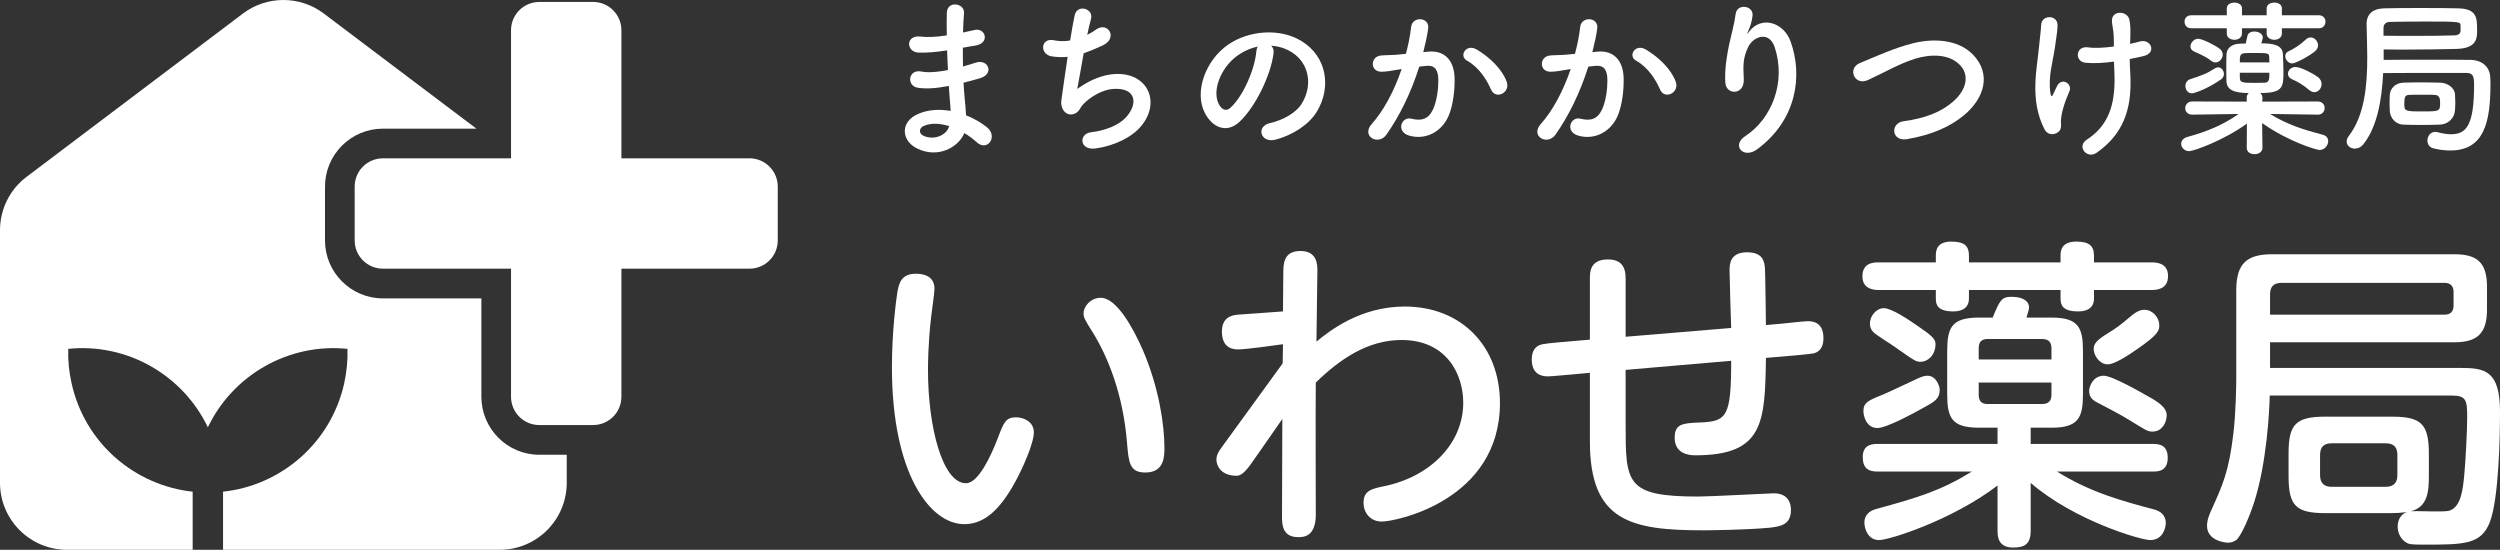
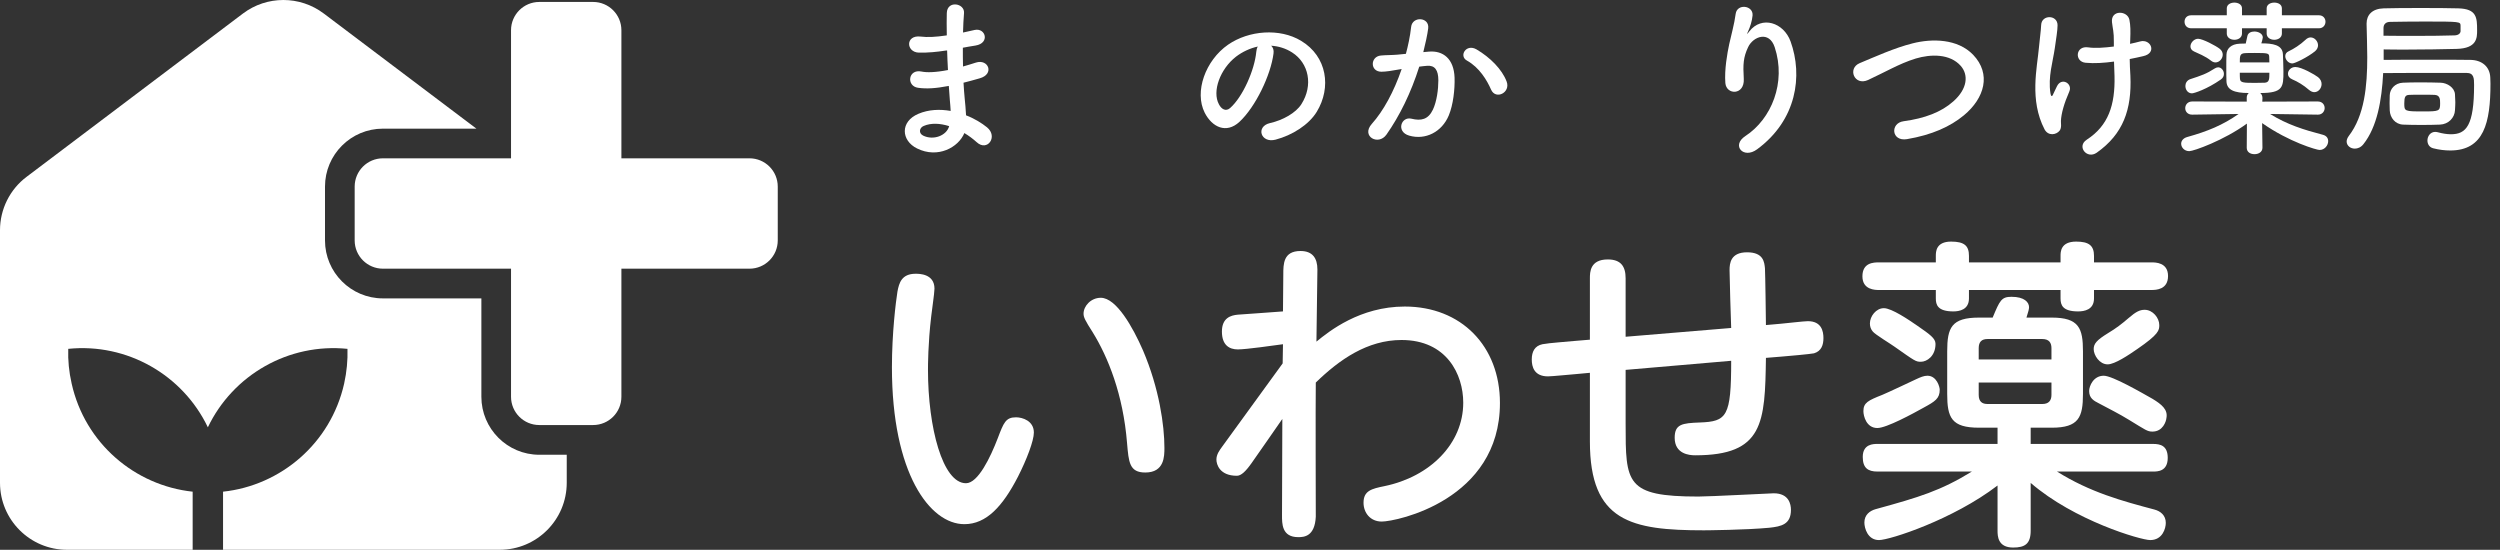
<svg xmlns="http://www.w3.org/2000/svg" id="_レイヤー_2" viewBox="0 0 6929.72 1523.98">
  <rect x="0" y="0" width="6929.72" height="1523.98" fill="#333333" stroke="none" />
  <defs>
    <style>.cls-1{fill:#fff;}</style>
  </defs>
  <g id="_編集モード">
    <path class="cls-1" d="M1570.95,1260.54v77.6c0,102.62-83.22,185.83-185.84,185.83h-766.84v-161.08c159.8-17.1,298.41-133.76,335.68-299.68,7.15-32.42,10.21-64.58,9.19-96.24-163.12-16.6-317.56,72.24-386.99,217.49-69.44-145.26-223.87-234.09-387-217.49-1.02,31.65,2.04,63.82,9.45,96.24,37.01,165.93,175.62,282.58,335.43,299.68v161.08H185.84c-102.62,0-185.84-83.21-185.84-185.83v-699.96c0-58.2,27.32-113.34,74.03-148.31L673.41,37.52c66.37-50.03,157.76-50.03,224.13,0l422.99,319.09h-259.11c-88.58,0-160.56,71.99-160.56,160.57v149.34c0,88.58,71.98,160.57,160.56,160.57h272.89v272.63c0,88.58,71.99,160.82,160.56,160.82h76.08Z" />
    <path class="cls-1" d="M2077.49,438.83h-355.04V83.79c0-43.28-35.09-78.37-78.37-78.37h-149.2c-43.28,0-78.36,35.09-78.36,78.37v355.04h-355.04c-43.28,0-78.37,35.09-78.37,78.37v149.2c0,43.28,35.09,78.37,78.37,78.37h355.04v355.04c0,43.28,35.09,78.36,78.36,78.36h149.2c43.28,0,78.37-35.09,78.37-78.36v-355.04h355.04c43.28,0,78.36-35.09,78.36-78.37v-149.2c0-43.28-35.08-78.37-78.36-78.37Z" />
    <path class="cls-1" d="M2620.67,140.26c-24.37,3.75-47.78,6.1-73.54,5.63-36.08-.94-37.95-49.64,4.67-44.52,19.21,2.35,40.77,1.41,72.62-3.28-.47-24.82-.47-46.82,0-61.79.92-36.08,49.64-27.68,47.76-.47-1.41,16.84-2.32,35.57-2.79,54.33,9.83-1.88,20.6-4.69,31.83-7.04,30.92-7.04,43.56,36.55,2.81,43.11-12.64,1.83-24.35,4.18-35.12,6.06,0,17.36,0,34.67.47,52.03,11.24-3.28,22.94-6.57,35.59-10.79,34.67-11.26,52.47,31.86,10.77,43.54-16.38,4.69-31.37,8.91-44.97,12.2.94,15.95,1.88,30.45,3.28,44.05,1.41,12.62,2.81,29.51,3.75,46.35,23.41,8.91,43.56,21.54,58.08,33.26,31.39,25.76.94,68.4-28.57,41.24-9.83-8.91-21.56-17.83-34.2-25.33-16.4,39.83-73.54,71.22-131.15,42.64-44.5-22-47.31-74.5,3.75-96.04,28.57-12.15,59.96-13.09,89.47-7.97-.47-9.81-1.41-19.66-2.35-30.45-.94-11.22-1.88-24.35-2.81-38.85-36.99,7.04-61.83,8.44-85.25,5.16-33.26-4.69-27.63-52.96,9.83-44.99,13.58,2.81,37.02,2.81,73.07-4.22-.94-17.78-1.88-36.08-2.35-54.33l-4.67.47ZM2560.25,349.17c-12.18,5.16-14.52,20.13-1.41,26.7,28.57,14.07,65.12,0,72.13-26.23-25.29-7.97-50.13-9.38-70.73-.47Z" />
-     <path class="cls-1" d="M2986.04,246.61c25.78-18.76,58.1-35.61,92.75-40.3,98.38-13.13,142.88,73.52,83.86,143.8-25.78,30.92-75.89,54.8-126.01,61.37-44.97,6.1-47.31-40.77-12.18-44.95,40.28-4.69,78.23-20.17,97.42-42.18,34.2-38.42,26.25-82.9-37.46-77.74-29.51,2.3-62.77,22-82.45,43.07-8.42,8.91-10.77,22.47-26.7,26.7-20.6,5.63-36.53-14.5-33.26-38.42,3.75-26.7,10.32-74.46,17.33-120.39-14.05,1.41-28.57.94-44.03-1.36-34.65-5.63-30.92-52.96,6.57-44.52,13.11,2.81,28.57,3.28,44.5.47,4.67-29.98,9.36-55.74,12.64-70.28,7.48-31.86,53.86-17.78,44.97,11.26-3.28,10.79-6.57,26.23-10.3,43.58,8.42-4.22,16.87-9.38,24.82-15.01,32.32-22.94,61.83,23.88,18.27,44.05-19.68,9.34-37.02,16.38-52.94,22-7.48,41.19-14.52,82.43-17.8,98.85Z" />
    <path class="cls-1" d="M3530.05,148.23c-7.48,59.49-49.64,148.02-94.61,189.68-36.08,33.26-75.42,15.01-96.04-25.29-29.51-58.08,1.88-145.2,64.65-188.74,57.61-39.83,143.33-46.4,202.35-10.79,72.6,43.58,84.33,129.77,43.56,196.72-22,36.08-67.91,65.12-114.29,77.31-41.22,10.75-55.74-36.55-15.46-45.93,35.61-7.93,71.66-28.1,87.12-52.45,33.26-52.45,20.62-113.82-25.76-143.33-18.27-11.73-37.93-17.36-58.08-18.72,5.16,4.65,7.95,12.15,6.55,21.54ZM3426.06,157.1c-43.56,33.73-66.97,96.04-47.29,132.11,7.02,13.6,19.19,20.6,30.9,10.32,35.14-30.92,67.93-105.42,72.62-155.99.47-5.63,1.88-10.79,4.2-14.54-21.54,4.69-42.62,14.54-60.43,28.1Z" />
    <path class="cls-1" d="M3960.72,143.07c39.34-3.28,69.32,19.66,71.19,72.15.94,32.75-3.75,74.93-15.93,104.44-19.19,46.4-65.1,69.34-110.07,56.21-37.02-10.75-22.03-53.86,6.55-46.82,26.7,6.57,46.38,2.35,59.49-25.29,10.77-22.99,14.99-56.25,14.99-81.07,0-28.57-9.83-42.13-31.39-40.26-7.02.47-14.05,1.41-21.54,2.35-22.96,72.58-54.35,136.29-90.88,188.28-22.49,31.86-71.19,4.69-40.75-29.51,32.3-36.08,61.34-89.47,82.9-152.24l-5.63.94c-20.13,3.75-38.4,6.57-50.58,6.57-31.86,0-31.39-42.13-1.41-44.95,14.52-1.41,29.04-.94,45.91-2.35l23.41-2.35c5.63-20.64,11.71-48.27,14.52-74.5,3.28-30.45,51.07-27.63,47.31,3.75-1.88,15.95-7.95,44.05-13.58,66.06l15.46-1.41ZM4133.09,248.44c-11.24-25.76-32.3-61.37-66.97-80.56-22.96-12.62-2.35-47.76,26.7-30.92,37.48,22,70.73,55.27,83.39,89,11.71,30.92-30.45,51.51-43.11,22.47Z" />
-     <path class="cls-1" d="M4429.3,143.07c39.36-3.28,69.34,19.66,71.22,72.15.94,32.75-3.75,74.93-15.91,104.44-19.23,46.4-65.12,69.34-110.11,56.21-36.99-10.75-22-53.86,6.57-46.82,26.7,6.57,46.4,2.35,59.49-25.29,10.79-22.99,15.01-56.25,15.01-81.07,0-28.57-9.85-42.13-31.39-40.26-7.04.47-14.07,1.41-21.58,2.35-22.94,72.58-54.33,136.29-90.85,188.28-22.49,31.86-71.19,4.69-40.75-29.51,32.3-36.08,61.34-89.47,82.9-152.24l-5.63.94c-20.13,3.75-38.4,6.57-50.58,6.57-31.86,0-31.39-42.13-1.41-44.95,14.52-1.41,29.04-.94,45.91-2.35l23.41-2.35c5.63-20.64,11.71-48.27,14.52-74.5,3.28-30.45,51.05-27.63,47.34,3.75-1.88,15.95-7.97,44.05-13.6,66.06l15.44-1.41ZM4601.71,248.44c-11.26-25.76-32.32-61.37-66.99-80.56-22.94-12.62-2.35-47.76,26.7-30.92,37.48,22,70.75,55.27,83.37,89,11.73,30.92-30.45,51.51-43.07,22.47Z" />
    <path class="cls-1" d="M4837.74,377.27c72.62-47.29,113.88-148.49,81.54-246.4-15.48-46.82-59.96-29.51-73.56-.47-13.56,28.57-14.5,47.8-12.15,88.53,2.3,45.46-48.27,44.99-51.09,11.26-2.81-37.02,5.16-81.96,10.79-108.19,5.16-23.92,14.03-54.84,17.78-83.41,3.75-29.51,49.21-23.88,46.87,4.22-1.41,15.95-7.04,32.32-12.2,43.58-6.1,12.62-1.41,6.57,3.28.47,34.2-44.05,95.12-24.82,114.31,28.1,34.2,94.63,17.36,217.83-92.77,298.85-37.91,28.1-72.11-10.79-32.79-36.55Z" />
    <path class="cls-1" d="M5285.8,385.72c-43.54,7.04-46.82-44.52-9.38-49.64,59.02-7.97,104.48-25.33,137.74-54.84,39.79-35.1,42.6-73.52,21.07-98.34-29.98-34.2-82.9-33.26-125.08-20.64-24.35,7.51-45.89,17.36-66.95,27.63-21.11,10.32-42.18,21.11-65.12,31.86-37.95,17.36-58.08-32.32-22.99-46.82,40.77-16.89,96.04-42.18,146.65-54.8,53.39-13.6,124.56-13.13,167.68,31.86,50.58,52.92,31.86,119.92-25.76,167.68-37.95,31.39-88.53,54.33-157.87,66.06Z" />
    <path class="cls-1" d="M5667.25,358.55c-42.18-81.07-20.6-170.07-15.44-227.68,2.3-26.7,5.12-41.66,6.06-61.83,1.41-29.04,45.46-28.57,45.46.94,0,14.54-4.22,38.89-7.51,62.77-5.63,39.36-19.19,79.66-12.2,126.01,1.41,7.97,4.22,11.26,7.97,1.41,2.35-5.63,7.51-14.97,9.85-20.6,12.62-26.7,44.01-7.97,34.67,13.56-15.01,34.2-22.52,61.83-23.45,82.01-.47,5.12,2.81,18.72-3.71,27.16-9.38,11.68-31.39,15.44-41.71-3.75ZM5904.27,121.53c10.32-2.35,19.66-4.22,27.63-6.57,29.98-8.44,48.27,32.32,8.44,40.77-12.2,2.77-24.35,5.59-37.02,7.93,0,13.6.94,27.63,1.88,46.4,4.22,93.69-20.13,161.58-93.22,213.14-27.16,19.19-56.67-17.36-27.63-36.08,59.96-38.89,78.68-96.04,76.85-176.12-.47-14.54-.94-27.63-1.41-40.3-27.68,3.75-54.37,5.63-78.72,3.28-31.39-2.81-28.57-48.23,7.51-42.64,18.72,2.81,44.48.94,70.75-2.35v-12.15c.47-28.57-3.28-37.95-5.16-55.27-3.75-34.67,42.6-32.79,48.23-7.04,3.28,15.91,3.28,31.86,2.35,55.74l-.47,11.26Z" />
    <path class="cls-1" d="M6424.41,317.78l-132.07-1.88c47.29,29.51,94.16,44.05,146.14,57.61,10.79,2.81,14.97,9.85,14.97,17.83,0,11.68-9.81,24.35-23.88,24.35-7.51,0-83.84-21.54-159.23-74.5l.9,67.93v.47c0,11.73-10.75,17.78-22,17.78s-21.54-5.59-21.54-17.78v-.47l.47-66.53c-63.71,46.4-147.55,76.38-159.75,76.38-13.56,0-22.47-10.32-22.47-20.64,0-7.46,5.16-15.44,17.31-18.72,55.31-15.44,97.91-32.79,141.96-63.71l-128.36,1.88h-.47c-12.67,0-19.19-8.91-19.19-17.78,0-9.38,6.52-18.76,19.66-18.76l150.83.47v-11.22c0-5.63,2.35-9.85,5.63-12.67-41.24,0-60.9-8.91-61.83-32.32-.47-10.28-.47-23.88-.47-37.48s0-27.16.47-36.97c.47-15.95,12.62-29.04,37.02-29.98,4.18,0,9.81-.47,16.38-.47,1.41-5.16,2.81-11.73,4.69-21.11,1.88-8.4,10.32-12.15,19.19-12.15,11.26,0,23.41,6.1,23.41,16.38,0,.94-1.83,10.79-4.18,16.42,30.92,0,59.02,3.75,59.96,30.45.47,14.97,1.41,31.86,1.41,47.29,0,43.11-.47,59.96-64.18,59.96,3.75,3.28,6.06,7.97,6.06,14.07l-.47,9.81,153.65-.47c12.67,0,19.23,8.91,19.23,18.29,0,8.87-6.57,18.25-18.76,18.25h-.47ZM6325.13,78.42v14.54c0,11.22-10.32,17.31-21.11,17.31s-21.07-6.1-21.07-17.31v-14.54h-68.4v14.54c0,11.22-10.28,17.31-21.07,17.31s-21.07-6.1-21.07-17.31v-14.54h-98.38c-12.67,0-18.72-8.91-18.72-18.25s6.06-17.83,18.72-17.83h98.38v-19.19c0-10.79,10.75-15.95,21.07-15.95s21.07,5.16,21.07,15.95v19.19h68.4v-19.19c0-10.79,10.79-15.95,21.07-15.95,10.79,0,21.11,5.16,21.11,15.95v19.19h102.56c12.2,0,18.29,8.91,18.29,17.83s-6.1,18.25-18.29,18.25h-102.56ZM6075.91,258.76c-11.73,0-18.25-10.32-18.25-20.6,0-7.51,4.18-15.48,13.56-18.76,29.98-9.81,44.52-14.5,68.4-29.98,3.28-1.88,6.1-2.77,8.91-2.77,8.87,0,15.91,8.87,15.91,18.25,0,5.63-2.35,11.26-8.44,15.44-38.85,27.16-74.46,38.42-80.09,38.42ZM6128.84,168.36c-15.44-12.62-37.48-21.07-47.29-25.76-7.04-3.28-9.85-8.44-9.85-14.07,0-9.81,9.85-21.07,21.07-21.07,12.67,0,49.21,19.23,60.43,28.1,5.63,4.69,7.97,10.32,7.97,15.95,0,11.22-9.38,21.54-20.13,21.54-3.75,0-7.97-1.41-12.2-4.69ZM6290.46,173.05c0-5.63-.47-10.79-.47-15.48-.47-9.81-2.81-10.75-39.36-10.75-11.68,0-22.94,0-27.63.47-14.5.94-14.5,7.97-14.5,25.76h81.96ZM6208.5,201.62c0,6.57,0,13.13.47,17.31.94,10.32,10.28,10.79,41.66,10.79,11.26,0,22.47-.47,27.16-.47,12.67-.94,12.67-10.32,12.67-27.63h-81.96ZM6354.17,175.86c-11.26,0-19.7-10.79-19.7-20.13,0-5.63,2.81-10.79,9.38-13.6,14.07-6.57,31.86-17.78,46.82-31.86,4.69-4.69,9.85-6.57,14.07-6.57,11.26,0,20.6,10.79,20.6,22.05,0,5.59-2.81,11.68-8.4,16.38-20.17,16.38-55.78,33.73-62.77,33.73ZM6400.52,249.38c-15.44-13.56-31.39-22.94-46.82-29.51-8.44-3.71-11.73-9.34-11.73-15.44,0-9.38,8.44-18.72,20.6-18.72,17.36,0,54.37,21.54,62.77,28.1,7.04,5.59,9.85,12.62,9.85,19.19,0,11.73-8.91,22.47-20.13,22.47-4.69,0-9.38-1.88-14.54-6.1Z" />
    <path class="cls-1" d="M6607.26,166.01c29.04-.47,78.68-.47,126.48-.47s93.22,0,114.29.47c30.92.47,53.86,18.29,54.8,49.68,0,4.65.47,10.28.47,16.38,0,107.72-17.78,185.03-111.47,185.03-15.01,0-30.92-1.88-47.34-6.1-10.75-2.81-15.91-11.73-15.91-21.54,0-11.73,7.97-23.88,21.54-23.88,2.35,0,4.69.47,7.04.94,13.56,3.71,25.76,5.59,36.55,5.59,42.13,0,64.18-23.41,64.18-136.29,0-19.19-.47-33.73-21.11-33.73h-53.86c-57.14,0-138.17,0-177.06.47-3.75,74.46-16.42,148.96-54.8,197.19-7.04,8.91-15.95,12.2-23.88,12.2-12.2,0-22.52-8.44-22.52-19.66,0-4.69,1.88-9.85,5.63-15.01,44.05-57.14,51.51-139.11,51.51-218.77,0-31.81-1.41-62.73-1.88-92.24v-.94c0-23.92,15.48-41.24,47.34-42.18,29.51-.94,66.06-.94,102.56-.94s74.03,0,104.48.94c51.05,1.41,51.98,25.76,51.98,60.9,0,20.6,0,50.11-57.14,51.51-41.66.94-88.06,1.88-139.58,1.88-20.17,0-40.77,0-62.3-.47v29.04ZM6606.8,99.02c30.92.47,61.37.47,89.94.47,40.3,0,76.8-.47,107.25-1.41,11.26-.47,15.95-6.06,16.42-11.22v-15.95c-.47-10.75-.94-11.22-99.32-11.22-33.73,0-67.46.47-95.57.94-11.68,0-18.72,6.1-18.72,17.31v21.07ZM6623.64,285.93c0-6.1.47-12.62.47-22,.47-16.42,13.6-33.73,36.55-34.67,10.79-.47,28.1-.94,45.93-.94,21.54,0,44.48.47,58.55.94,18.25.47,38.85,13.6,39.79,32.32.47,9.38.94,15.91.94,22,0,6.57-.47,12.67-.94,22.05-.94,20.6-17.78,38.85-41.66,39.79-12.2.47-31.86.94-51.09.94s-38.85-.47-51.05-.94c-22-.94-36.08-19.19-37.02-39.32,0-8.44-.47-14.07-.47-20.17ZM6748.72,262.99c-7.51-.47-22-.47-36.08-.47s-27.63,0-34.63.47c-10.79.47-13.6,5.63-13.6,23.41,0,22,.47,22.47,52.92,22.47,43.58,0,46.4-.94,46.4-22,0-11.22,0-22.94-15.01-23.88Z" />
    <path class="cls-1" d="M2590.25,800.21c0,12.6-8.11,65.7-9.01,76.54-8.99,75.59-8.99,137.73-8.99,148.52,0,159.35,40.51,314.19,105.33,314.19,33.3,0,67.53-71.12,88.23-125.13,16.19-42.31,21.61-57.62,50.42-57.62,18,0,49.51,9.89,49.51,42.31,0,22.53-19.8,74.73-44.12,122.46-42.31,81.91-87.33,131.45-148.54,131.45-95.44,0-200.78-140.48-200.78-434.85,0-94.55,10.81-181.88,15.31-209.79,4.51-24.29,11.72-49.49,50.42-49.49,9.91,0,52.22,0,52.22,41.41ZM3168.24,971.26c45,105.35,59.4,207.98,59.4,270.08,0,23.43,0,68.41-53.1,68.41-44.12,0-45.92-28.81-50.42-81.01-10.81-135.92-53.12-239.46-95.44-307.91-20.7-32.38-25.2-41.41-25.2-51.3,0-21.59,20.7-44.12,47.71-44.12,43.21,0,89.14,81.91,117.04,145.85Z" />
    <path class="cls-1" d="M3555.38,1007.25l.9-53.1c-27,3.61-101.73,14.4-125.15,14.4s-44.12-11.7-44.12-49.49,24.32-45.02,44.12-46.83,108.03-7.22,125.15-9.03l.9-102.6c0-28.81,0-64.84,47.71-64.84,33.3,0,46.83,19.82,46.83,51.34s-2.71,171.05-2.71,199.86c35.11-28.81,120.63-97.26,244.88-97.26,156.64,0,263.78,109.86,263.78,267.41,0,269.17-287.19,328.6-327.69,328.6-31.52,0-50.42-24.29-50.42-52.2,0-33.32,22.51-38.74,57.62-45.92,126.93-26.1,218.76-117.95,218.76-231.38,0-78.34-45.9-173.76-171.05-173.76-94.53,0-171.95,54.01-237.68,117.95-.9,58.52,0,367.3,0,371.81-2.69,54.91-32.4,56.72-48.61,56.72-45.92,0-45.02-37.8-45.02-61.23l.9-266.46c-13.5,18.88-72.02,104.44-84.62,121.52-17.11,24.34-29.71,36.03-41.41,36.03-47.73,0-56.72-31.52-56.72-45.02,0-14.4,8.99-26.1,16.19-36.03l167.46-230.47Z" />
    <path class="cls-1" d="M4935.51,897.43c11.76-.9,64.86-7.18,75.65-7.18,37.84,0,43.21,27.91,43.21,46.78s-5.38,36.03-26.1,42.31c-7.18,1.81-75.63,8.13-89.14,9.03l-44.14,3.61c-2.71,180.04-6.28,270.08-196.25,270.08-16.21,0-56.72-3.61-56.72-48.63,0-37.8,20.68-40.51,69.31-42.31,75.63-2.71,87.33-16.21,87.33-171.05l-292.61,25.2v149.46c0,164.73,0,201.66,201.66,201.66,33.32,0,199.86-9.03,208.89-9.03,42.33,0,47.71,30.61,47.71,45.92,0,40.51-27.02,45.92-59.4,49.53-64.84,6.28-177.37,7.18-181.88,7.18-201.66,0-316-24.29-316-245.78v-190.83l-38.7,3.57c-12.62.9-66.63,6.32-77.44,6.32-38.7,0-45-27-45-46.83,0-21.59,8.11-37.8,29.69-42.31,18.02-3.61,72.02-7.18,88.23-8.99l43.21-3.61v-170.15c0-16.21,0-52.24,49.53-52.24,35.99,0,49.49,18.92,49.49,52.24v162.06l292.61-24.34c-.9-25.2-4.51-137.73-4.51-160.26,0-18.88,2.71-49.49,48.63-49.49s47.73,27.91,49.49,44.12c.9,14.4,2.71,144.05,2.71,157.55l40.51-3.61Z" />
    <path class="cls-1" d="M5365.9,709.27c0-10.79,0-39.6,42.31-39.6,36.93,0,49.53,11.7,49.53,39.6v18.02h253.87v-18.02c0-10.79,0-39.6,43.21-39.6,35.13,0,49.53,10.79,49.53,39.6v18.02h159.35c10.79,0,45.88,0,45.88,37.8s-33.28,38.74-45.88,38.74h-159.35v23.39c0,31.52-27,35.99-44.12,35.99-43.21,0-48.63-17.97-48.63-35.99v-23.39h-253.87v23.39c0,31.52-27,35.99-43.21,35.99-44.12,0-48.63-18.88-48.63-35.99v-23.39h-157.55c-9.89,0-45.92,0-45.92-37.84s30.61-38.7,45.92-38.7h157.55v-18.02ZM5536.95,1345.78c-123.32,94.51-298.88,151.23-328.6,151.23-31.52,0-40.51-33.28-40.51-48.59,0-21.63,15.31-32.42,30.61-36.93,121.52-33.28,180.94-51.3,267.37-104.4h-261.99c-26.1,0-40.51-9.93-40.51-40.55,0-35.99,29.71-35.99,40.51-35.99h333.11v-45.02h-51.3c-76.54,0-88.23-27.91-88.23-93.61v-117.95c0-65.74,11.7-93.65,88.23-93.65h37.8c19.82-47.69,24.29-57.62,52.24-57.62,35.99,0,48.59,15.31,48.59,28.81,0,4.51-1.81,12.6-7.18,28.81h70.22c75.59,0,86.43,29.71,86.43,93.65v117.95c0,64.8-11.7,93.61-86.43,93.61h-58.52v45.02h339.39c19.82,0,40.51,4.51,40.51,38.7,0,37.84-28.81,37.84-40.51,37.84h-266.46c91.8,57.62,181.84,81.91,270.08,105.31,17.11,4.51,31.52,16.21,31.52,36.93,0,15.31-9.03,47.69-43.21,47.69-26.1,0-210.69-54.01-331.31-158.45v132.35c0,36.93-16.21,46.83-48.63,46.83-42.31,0-43.21-31.52-43.21-46.83v-125.13ZM5332.58,1129.71c-30.61,17.11-103.5,56.72-128.74,56.72-30.61,0-38.7-33.32-38.7-46.83,0-23.39,13.5-29.71,52.2-45.02,15.31-6.28,81.95-37.8,95.46-44.12,9.89-4.47,19.78-8.99,29.71-8.99,26.1,0,34.19,31.52,34.19,38.7,0,24.34-12.6,32.42-44.12,49.53ZM5324.5,1002.78c-14.4,0-16.21-1.81-73.83-42.31-9.89-7.22-53.1-33.32-59.42-41.41-5.38-6.32-8.08-13.5-8.08-22.53,0-19.78,17.11-42.31,38.7-42.31s69.31,32.42,92.75,48.63c35.09,24.29,50.4,35.09,50.4,50.4,0,34.23-24.29,49.53-40.51,49.53ZM5484.75,996.46h201.66v-31.52c0-14.4-6.32-25.2-25.2-25.2h-152.17c-16.21,0-24.29,8.13-24.29,25.2v31.52ZM5484.75,1060.4v34.19c0,18.92,9.89,25.24,24.29,25.24h152.17c17.07,0,25.2-9.03,25.2-25.24v-34.19h-201.66ZM5966.38,1196.32c-14.4,0-18.88-4.47-64.8-32.38-26.1-16.21-56.72-31.52-83.72-45.92-14.4-7.22-27-14.4-27-34.23,0-13.5,11.7-42.31,40.51-42.31,24.29,0,106.21,47.73,135.02,63.94,25.24,15.31,43.21,29.71,38.74,53.1-.9,9.89-9.93,37.8-38.74,37.8ZM5924.07,967.65c-23.39,16.21-62.09,42.31-81.91,42.31-22.49,0-38.7-25.2-38.7-42.31,0-15.31,8.99-25.2,39.6-44.12,22.49-13.5,37.8-25.2,57.62-42.31,19.82-17.11,30.61-22.49,44.12-22.49,22.49,0,40.51,22.49,40.51,42.31,0,14.4-.9,25.2-61.23,66.61Z" />
-     <path class="cls-1" d="M6446.25,1422.32c-81.91,0-102.64-19.82-102.64-102.64v-62.13c0-81.91,19.82-102.64,102.64-102.64h183.69c81.01,0,102.6,19.82,102.6,102.64v62.13c0,43.21-3.57,85.52-49.49,97.22,16.21-.9,90.04,2.71,104.44-.9,35.09-8.99,39.6-62.13,43.21-99.93,3.57-36.89,8.08-121.56,8.08-161.16,0-46.83-3.61-58.52-43.21-58.52h-504.16c-.9,43.21-8.08,188.16-44.12,298.93-10.79,33.28-33.32,87.29-47.73,100.83-7.18,5.38-15.27,8.08-23.39,8.08-8.99,0-58.52-5.42-58.52-46.83,0-16.21,6.32-31.52,13.5-46.83,30.61-68.41,46.83-103.5,59.42-207.94,7.22-59.42,8.08-139.53,8.08-150.37v-247.55c0-76.54,31.52-99.97,99.97-99.97h504.16c61.19,0,90.9,20.72,90.9,90.04v63.04c0,66.61-27,90.94-90.9,90.94h-510.48v71.12h528.46c66.65,0,108.96,7.18,108.96,121.52,0,73.83-3.61,240.36-27.91,305.2-24.34,63.04-71.12,63.04-183.69,63.04-32.38,0-40.51-.9-47.69-5.42-14.4-8.08-24.34-25.2-24.34-45.02,0-3.61,0-30.61,25.24-39.6-16.21,1.81-27.91,2.71-41.41,2.71h-183.69ZM6292.31,872.24h483.44c16.21,0,25.24-8.13,25.24-25.2v-37.84c0-17.11-9.03-25.2-25.24-25.2h-451.02c-26.1,0-32.42,14.4-32.42,32.42v55.81ZM6645.24,1261.16c0-19.82-8.13-32.42-32.42-32.42h-149.46c-22.49,0-32.42,10.79-32.42,32.42v55.81c0,21.59,10.83,32.42,32.42,32.42h149.46c25.2,0,32.42-14.4,32.42-32.42v-55.81Z" />
  </g>
</svg>